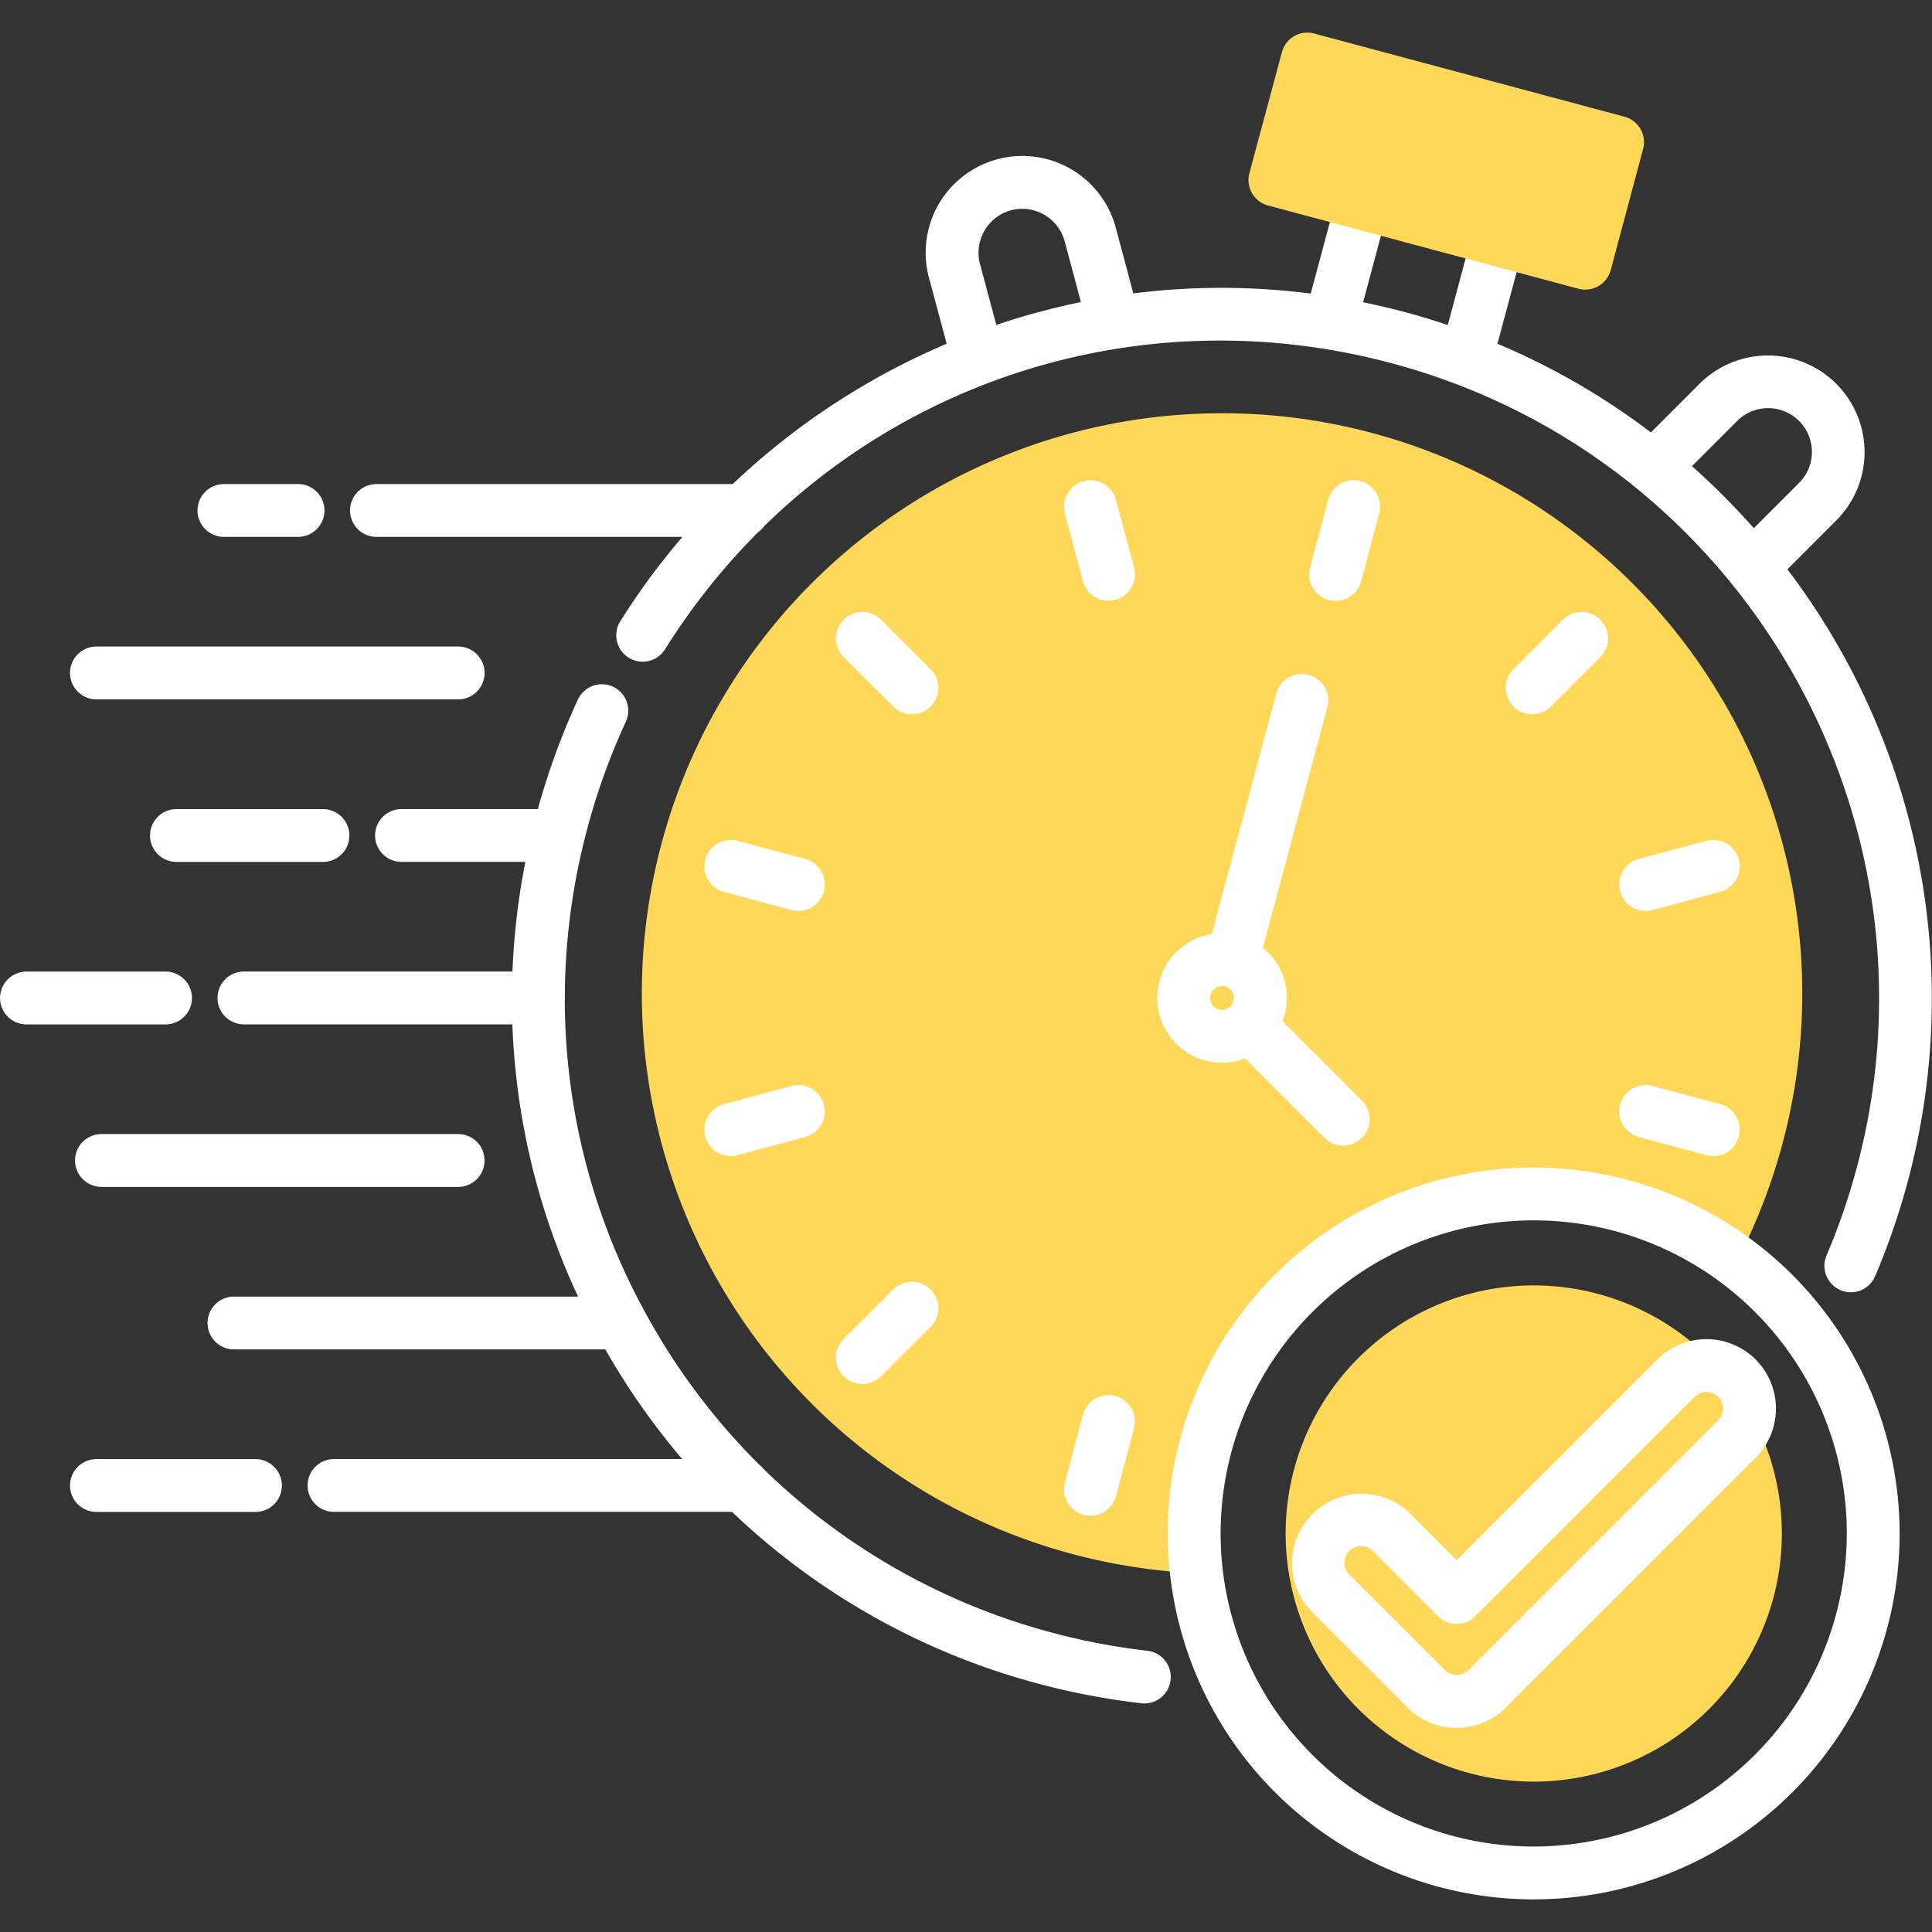
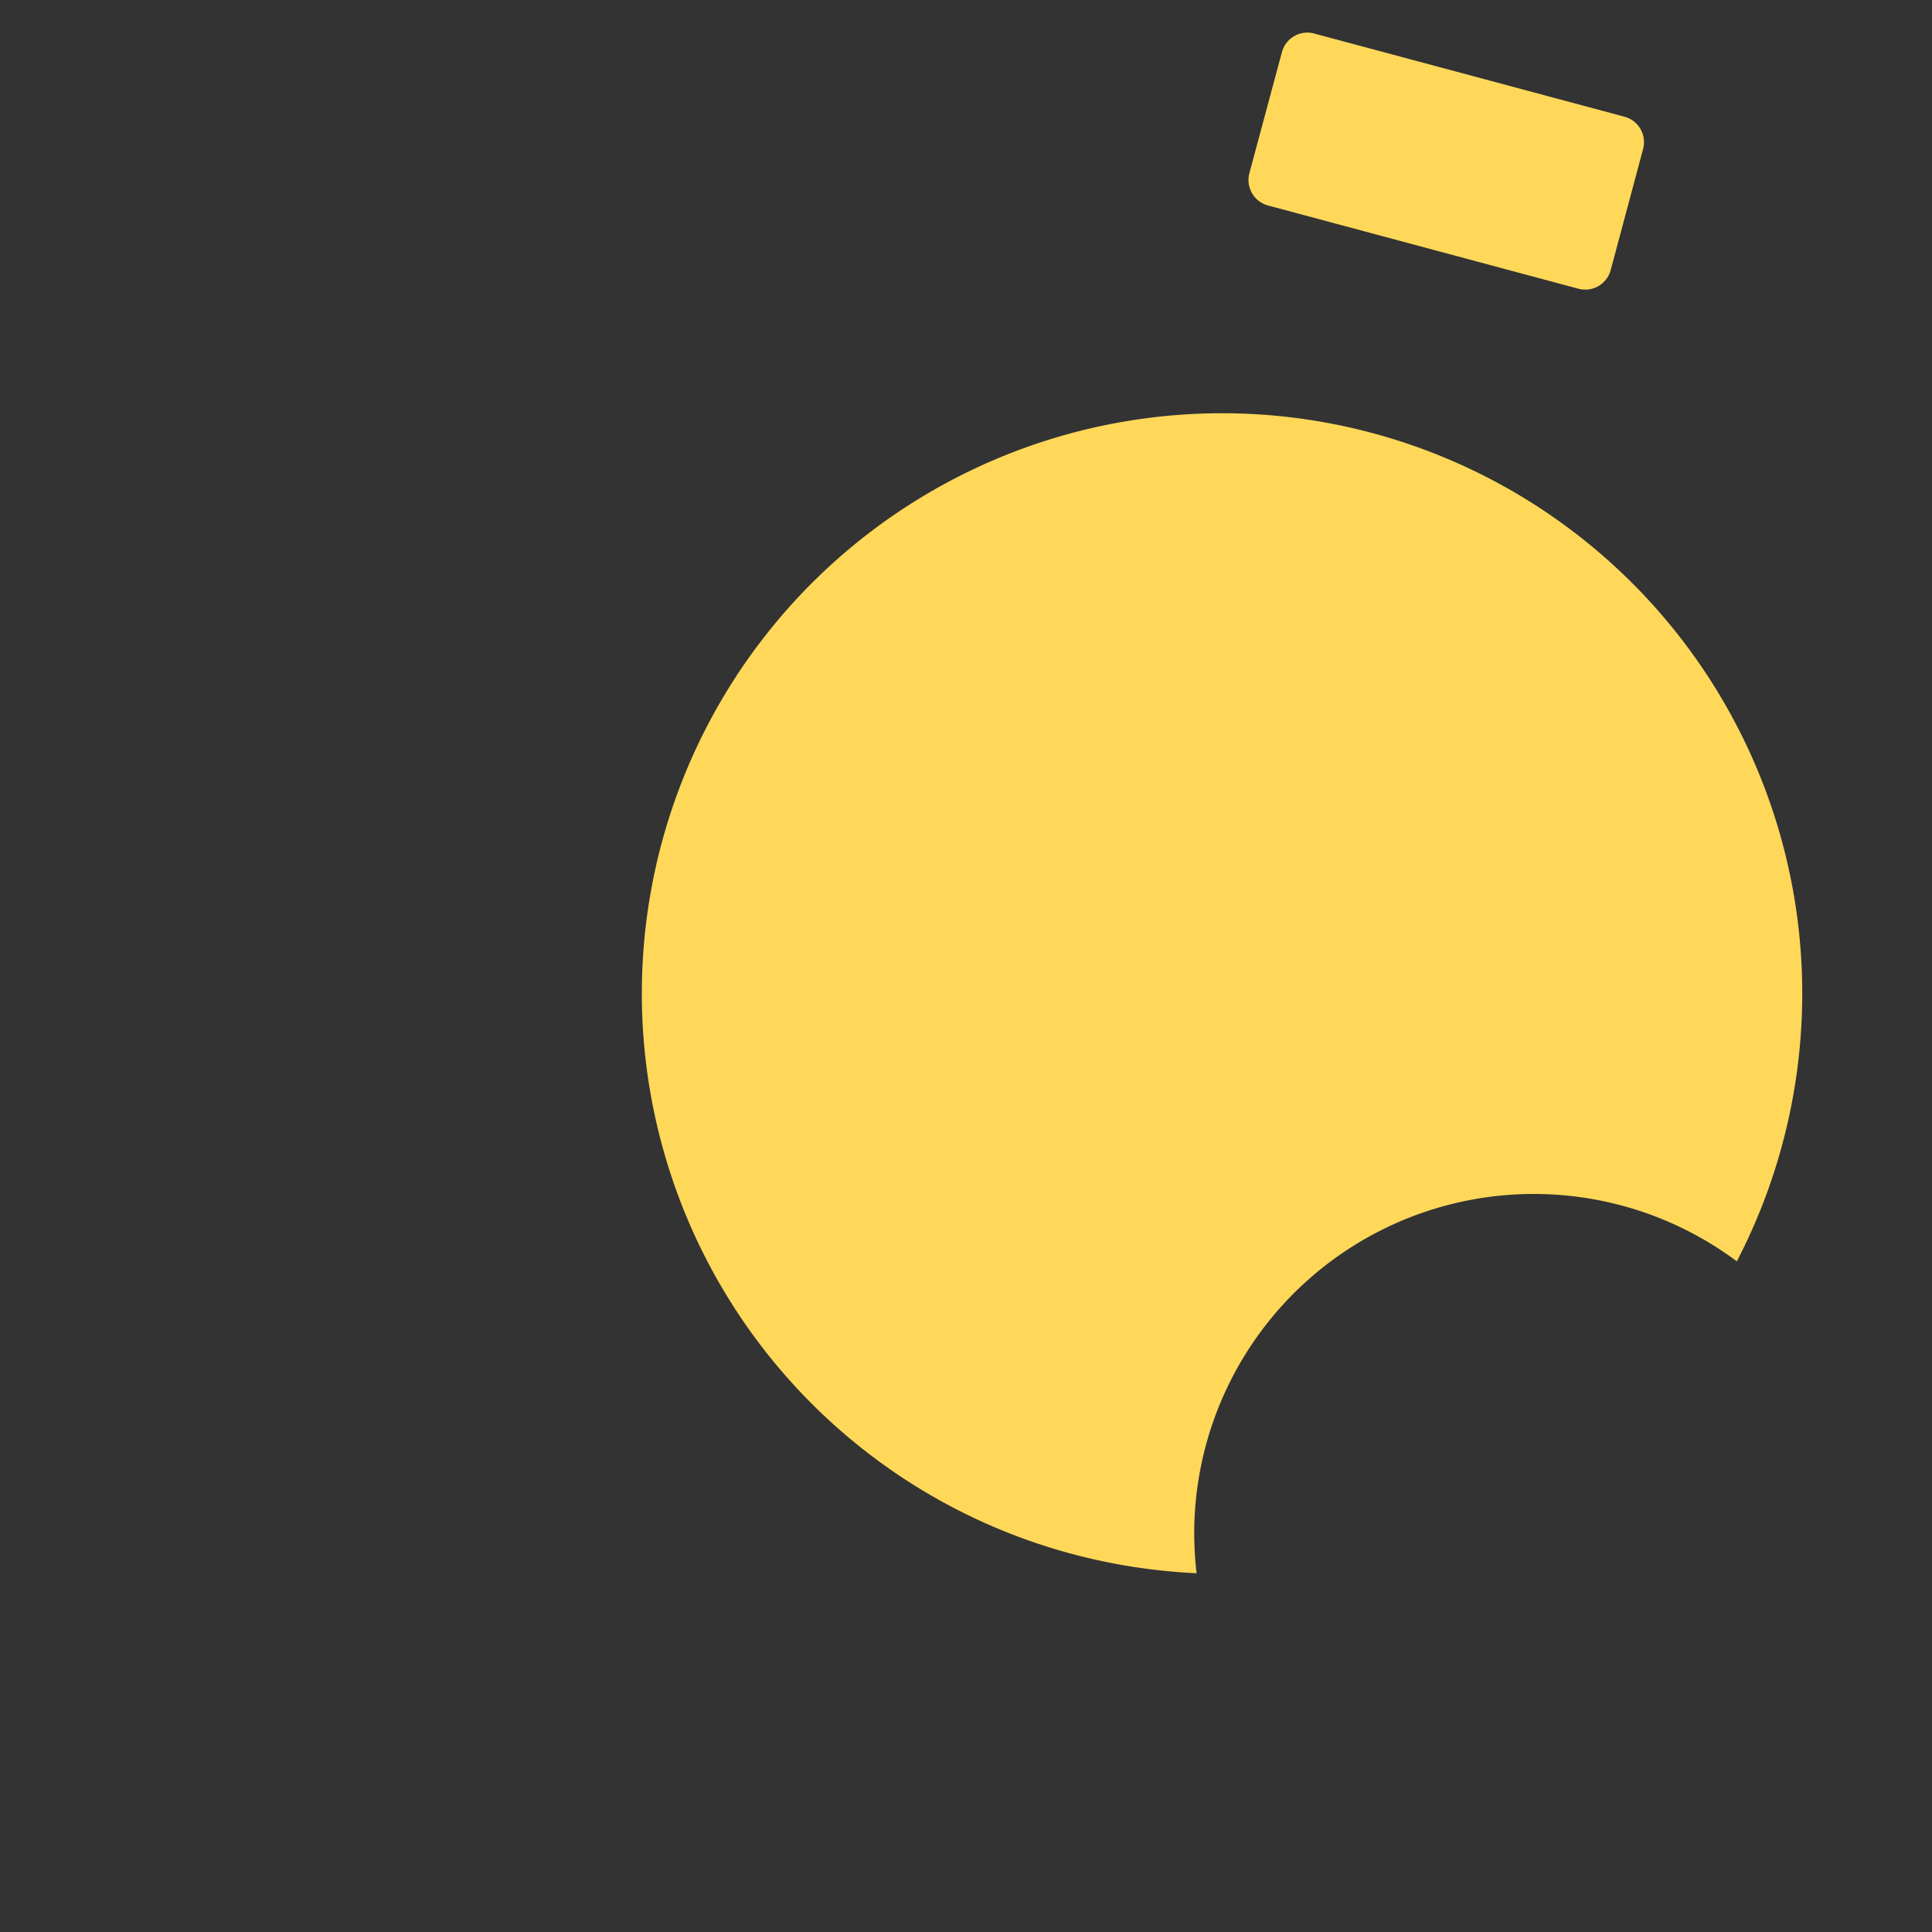
<svg xmlns="http://www.w3.org/2000/svg" id="Layer_1" viewBox="0 0 512 512" data-name="Layer 1" width="300" height="300" version="1.1">
  <rect x="0" y="0" width="512" height="512" fill="#333333" stroke="none" />
  <g width="100%" height="100%" transform="matrix(1,0,0,1,0,0)">
-     <path d="m472.21 406.383a65.75 65.75 0 1 1 -65.764-65.736 65.774 65.774 0 0 1 65.764 65.736z" fill="#ffd859" fill-rule="evenodd" fill-opacity="1" data-original-color="#ffd859ff" stroke="none" stroke-opacity="1" style="" />
    <path d="m472.38 303.06a153.637 153.637 0 0 1 -12.1 31.209 89.994 89.994 0 0 0 -143.8 72.114 92.355 92.355 0 0 0 .624 10.544 156.067 156.067 0 0 1 -33.052-5.13 153.761 153.761 0 1 1 188.328-108.737z" fill="#ffd859" fill-rule="evenodd" fill-opacity="1" data-original-color="#ffd859ff" stroke="none" stroke-opacity="1" style="" />
-     <path d="m191.856 292.614 17.887-4.819a7 7 0 0 1 3.643 13.522l-17.886 4.819a7 7 0 0 1 -3.643-13.522zm95.317 108.827a7 7 0 0 0 8.57-4.959l4.79-17.944a7 7 0 0 0 -13.533-3.611l-4.79 17.943a7 7 0 0 0 4.963 8.571zm-.168-247.432a7 7 0 1 0 13.527-3.617l-4.79-17.915a7 7 0 0 0 -13.527 3.617zm-95.146 82.338 17.915 4.819a7 7 0 0 0 3.637-13.521l-17.915-4.82a7 7 0 0 0 -3.637 13.522zm44.864-49.115a7 7 0 0 0 9.89-9.913l-13.124-13.095a7 7 0 0 0 -9.89 9.912zm-13.135 177.495a7 7 0 0 0 9.9.01l13.124-13.1a7 7 0 1 0 -9.89-9.912l-13.122 13.1a7 7 0 0 0 -.012 9.902zm187.412-177.5 13.1-13.1a7 7 0 1 0 -9.9-9.9l-13.1 13.1a7 7 0 1 0 9.9 9.9zm-64.194-8.369a7 7 0 0 1 4.949 8.576l-17.091 63.729a17.021 17.021 0 0 1 5.222 19.456l21.027 21.027a7 7 0 1 1 -9.9 9.9l-21.039-21.039a17.162 17.162 0 1 1 -8.832-32.979l17.089-63.723a7 7 0 0 1 8.574-4.947zm-22.143 82.548a3.163 3.163 0 0 0 -3.861 2.245 3.168 3.168 0 1 0 3.861-2.245zm111.459-20a6.99 6.99 0 0 0 1.822-.242l17.915-4.819a7 7 0 0 0 -3.636-13.522l-17.915 4.82a7 7 0 0 0 1.814 13.763zm-1.814 59.909 17.915 4.819a7 7 0 0 0 3.636-13.522l-17.916-4.812a7 7 0 1 0 -3.636 13.522zm-80.355-142.083a7.006 7.006 0 0 0 6.76-5.2l4.791-17.943a7 7 0 0 0 -13.529-3.613l-4.791 17.943a7.008 7.008 0 0 0 6.769 8.81zm-303.085 105.249a7 7 0 0 0 -7-7h-36.852a7 7 0 1 0 0 14h36.85a7 7 0 0 0 7.002-7zm-4.11-50.061a7 7 0 1 0 0 14h38.835a7 7 0 0 0 0-14zm12.586-72.141h19.643a7 7 0 1 0 0-14h-19.643a7 7 0 1 0 0 14zm-39.459 165.26a7 7 0 0 0 7 7h94.536a7 7 0 1 0 0-14h-94.534a7 7 0 0 0 -7.002 7zm5.67-122.2h95.868a7 7 0 0 0 0-14h-95.868a7 7 0 0 0 0 14zm480.007 127.838a189.146 189.146 0 0 1 -8.628 25.03 7 7 0 1 1 -12.881-5.494 175.02 175.02 0 0 0 7.984-23.164c24.834-92.73-30.4-188.4-123.121-213.26-60.577-16.215-123.143.949-166.337 43.086a7.037 7.037 0 0 1 -1.627 1.613 176.217 176.217 0 0 0 -24.7 31.082 7 7 0 1 1 -11.871-7.425 184.91 184.91 0 0 1 16.476-22.366h-81.091a7 7 0 1 1 0-14h94.418a189.993 189.993 0 0 1 56.691-37.179l-4.689-17.509a25.623 25.623 0 1 1 49.5-13.271l4.653 17.436a185.778 185.778 0 0 1 47.02.044l6.888-25.692 13.525 3.626-6.534 24.366q5.666 1.157 11.3 2.664c3.773 1.012 7.482 2.145 11.138 3.369l6.538-24.385 13.525 3.627-6.9 25.721a186.565 186.565 0 0 1 40.67 23.507l12.821-12.821a25.613 25.613 0 1 1 36.236 36.208l-12.886 12.891a187.938 187.938 0 0 1 31.882 162.296zm-219.107-233.127-4.3-16.1a11.674 11.674 0 0 0 -14.255-8.222 11.675 11.675 0 0 0 -8.194 14.232l4.326 16.153a187.985 187.985 0 0 1 22.423-6.063zm178.321 59.93 11.894-11.893a11.609 11.609 0 1 0 -16.432-16.4l-11.851 11.851a188.388 188.388 0 0 1 16.389 16.442zm38.644 266.4a96.974 96.974 0 1 1 -96.974-96.974 97.083 97.083 0 0 1 96.974 96.977zm-14 0a82.97 82.97 0 1 0 -82.97 82.97 83.064 83.064 0 0 0 82.966-82.967zm-24.161-46.11a18.426 18.426 0 0 1 0 26.031l-66.19 66.189a18.322 18.322 0 0 1 -13.04 5.409h-.029a18.254 18.254 0 0 1 -13.006-5.424l-25.326-25.326a18.407 18.407 0 0 1 26.032-26.028l12.34 12.34 53.188-53.188a18.429 18.429 0 0 1 26.027 0zm-16.13 9.9-58.138 58.139a7 7 0 0 1 -9.9 0l-17.291-17.291a4.4 4.4 0 0 0 -6.227 6.226l25.342 25.342a4.355 4.355 0 0 0 3.109 1.309h.008a4.413 4.413 0 0 0 3.138-1.309l66.183-66.186a4.4 4.4 0 1 0 -6.228-6.227zm-145.1 67.292a175.562 175.562 0 0 1 -25.226-4.795 173.243 173.243 0 0 1 -76.426-43.357 6.969 6.969 0 0 0 -1.159-1.144 175.015 175.015 0 0 1 -28.153-36.635q-1.214-2.1-2.362-4.233l-.013-.025a172.835 172.835 0 0 1 -21.012-82.08 6.8 6.8 0 0 0 .037-.717c0-.2-.014-.4-.03-.6a174.784 174.784 0 0 1 4.943-40.335 7.168 7.168 0 0 0 .2-.776c.278-1.126.559-2.251.86-3.373a175.726 175.726 0 0 1 10.167-28.13 7 7 0 1 0 -12.72-5.856 190.013 190.013 0 0 0 -10.6 29.006h-36.135a7 7 0 1 0 0 14h32.83a188.661 188.661 0 0 0 -3.424 29.055h-71.162a7 7 0 0 0 0 14h71.14a186.43 186.43 0 0 0 17.405 72.14h-91.181a7 7 0 1 0 0 14h98.417c.173.3.337.609.511.911a190.235 190.235 0 0 0 19.845 28.144h-92.269a7 7 0 0 0 0 14h105.48a187.232 187.232 0 0 0 81.194 45.538 189.555 189.555 0 0 0 27.259 5.181 7.218 7.218 0 0 0 .8.045 7 7 0 0 0 .782-13.959zm-236.323-50.78h-42.151a7 7 0 0 0 0 14h42.151a7 7 0 1 0 0-14z" fill="#ffffff" fill-opacity="1" data-original-color="#282828ff" stroke="none" stroke-opacity="1" style="" />
    <path d="m348.251 8.881 82.261 22.053a6.975 6.975 0 0 1 4.932 8.532l-8.588 32.088a6.988 6.988 0 0 1 -8.561 4.961l-82.233-22.053a6.988 6.988 0 0 1 -4.962-8.562l8.617-32.06a6.97 6.97 0 0 1 8.533-4.96z" fill="#ffd859" fill-opacity="1" data-original-color="#ffd859ff" stroke="none" stroke-opacity="1" style="" />
  </g>
</svg>